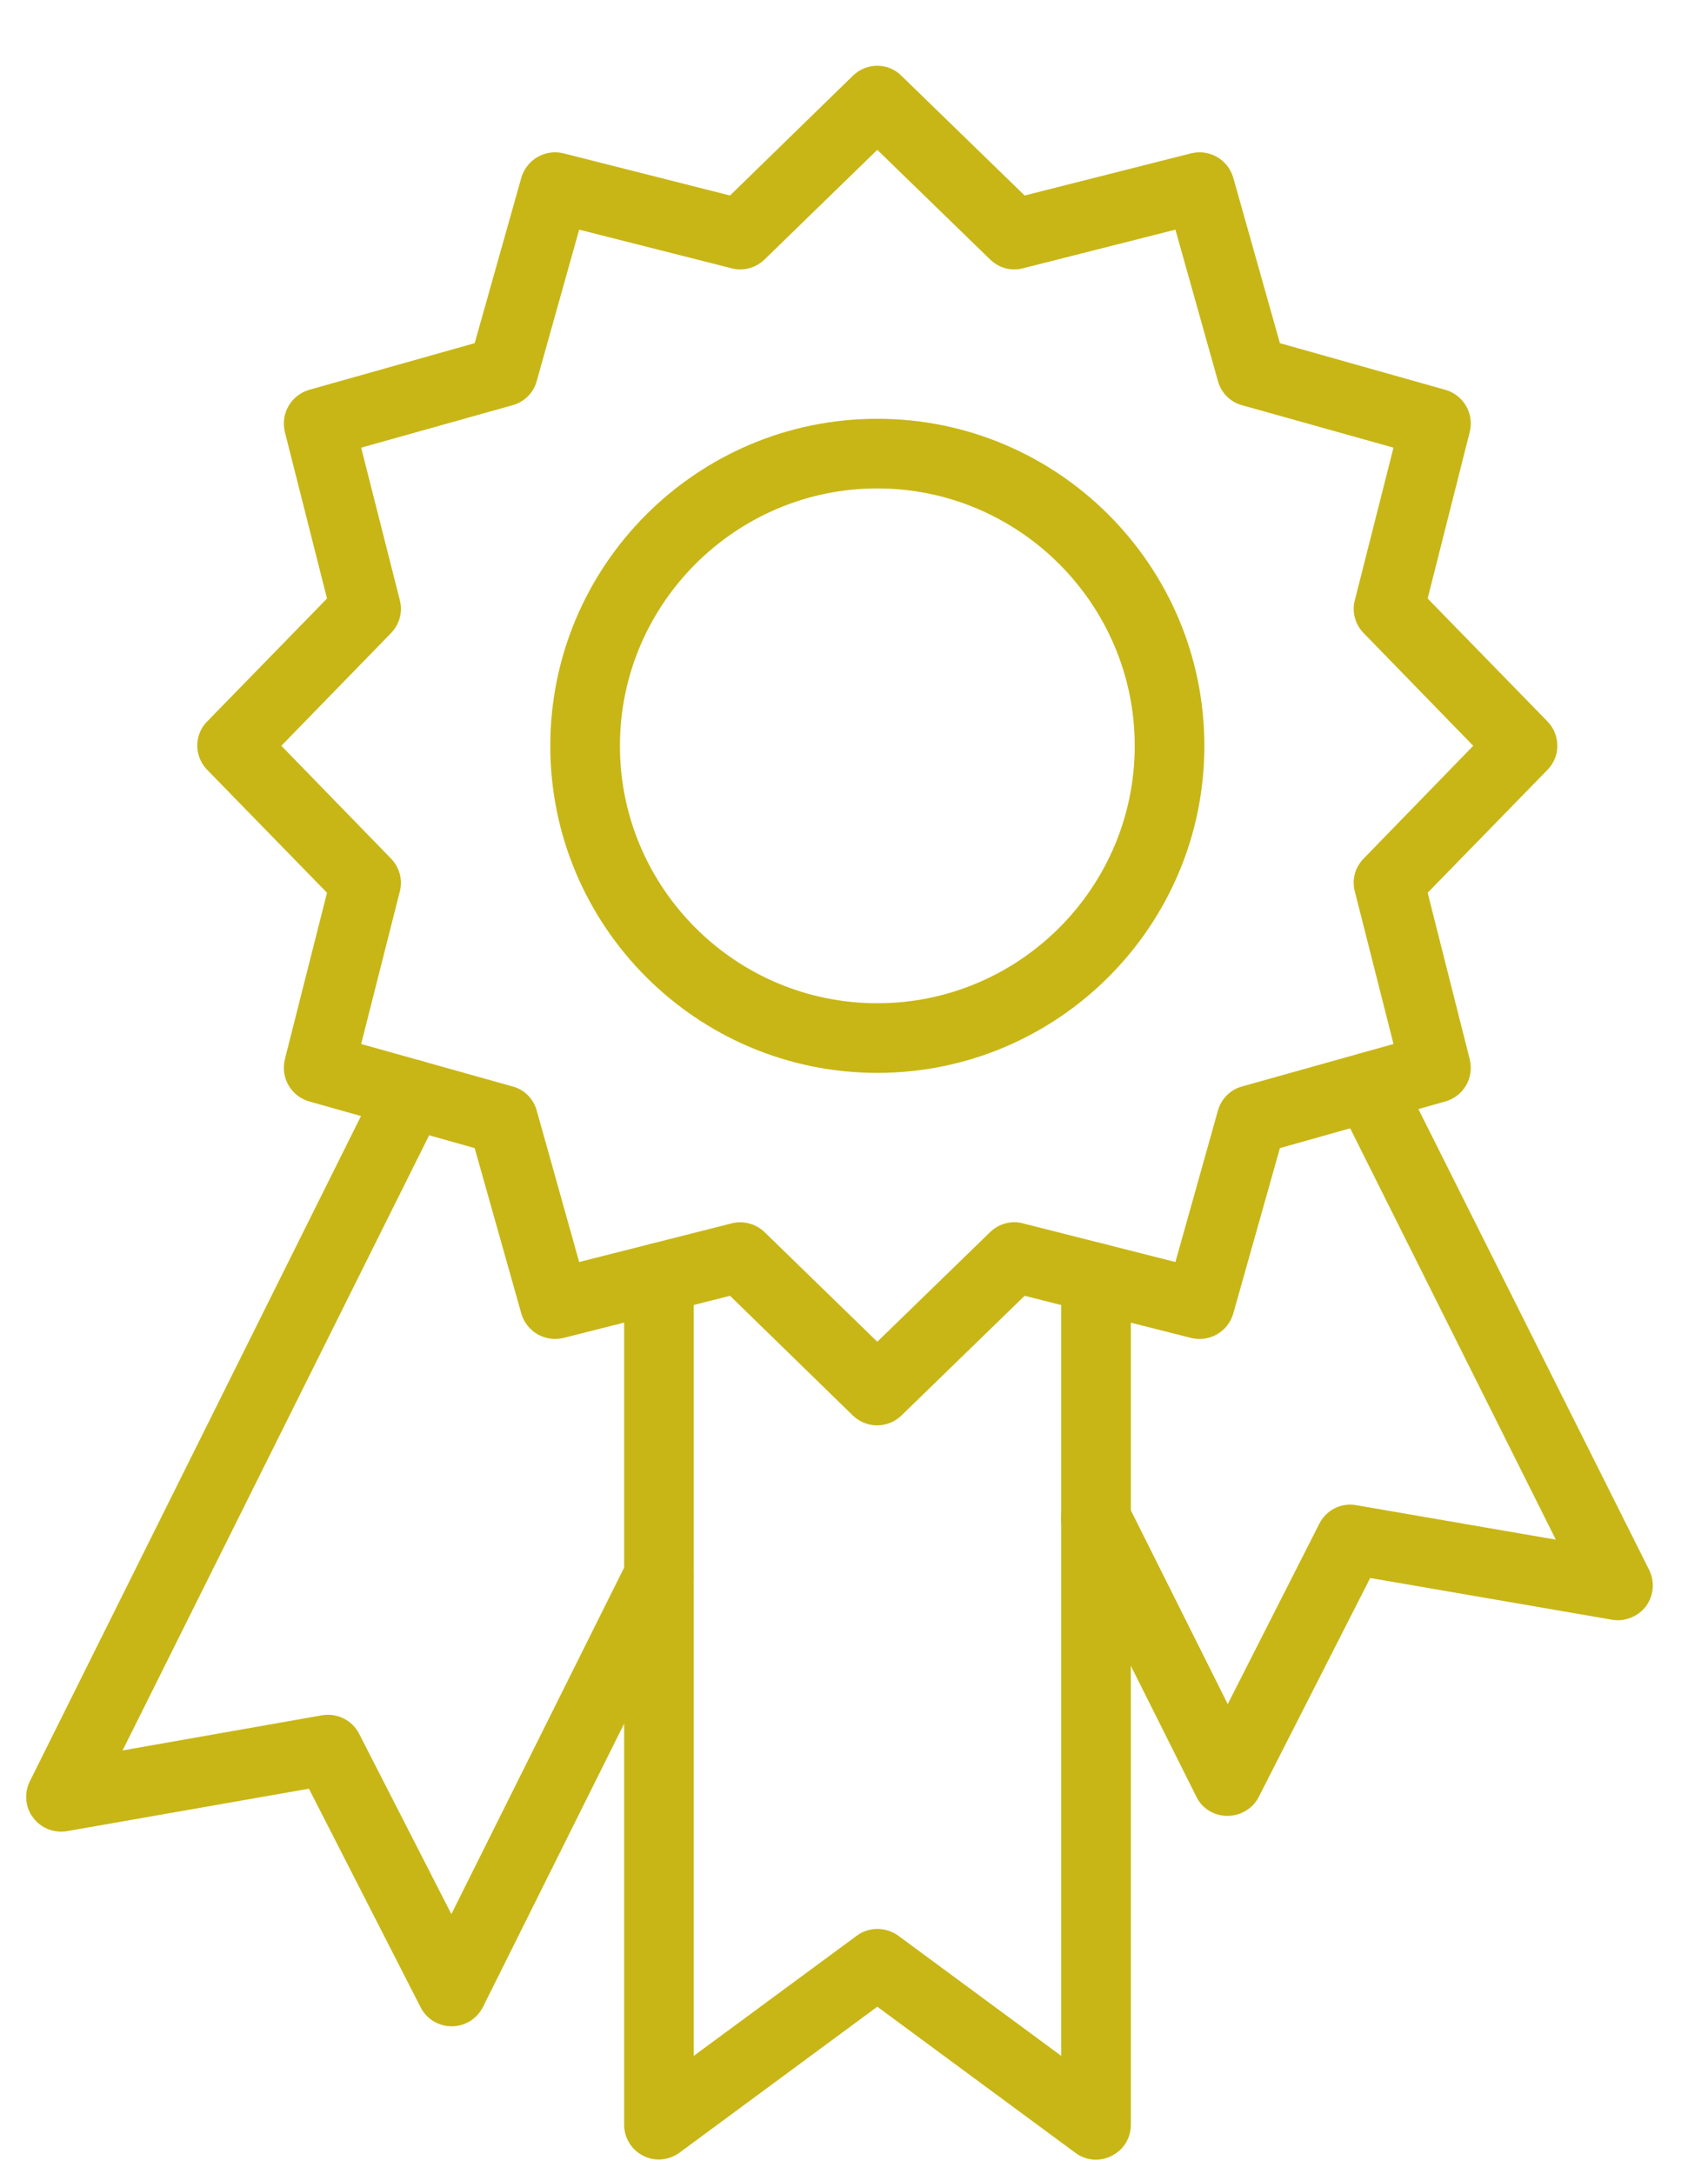
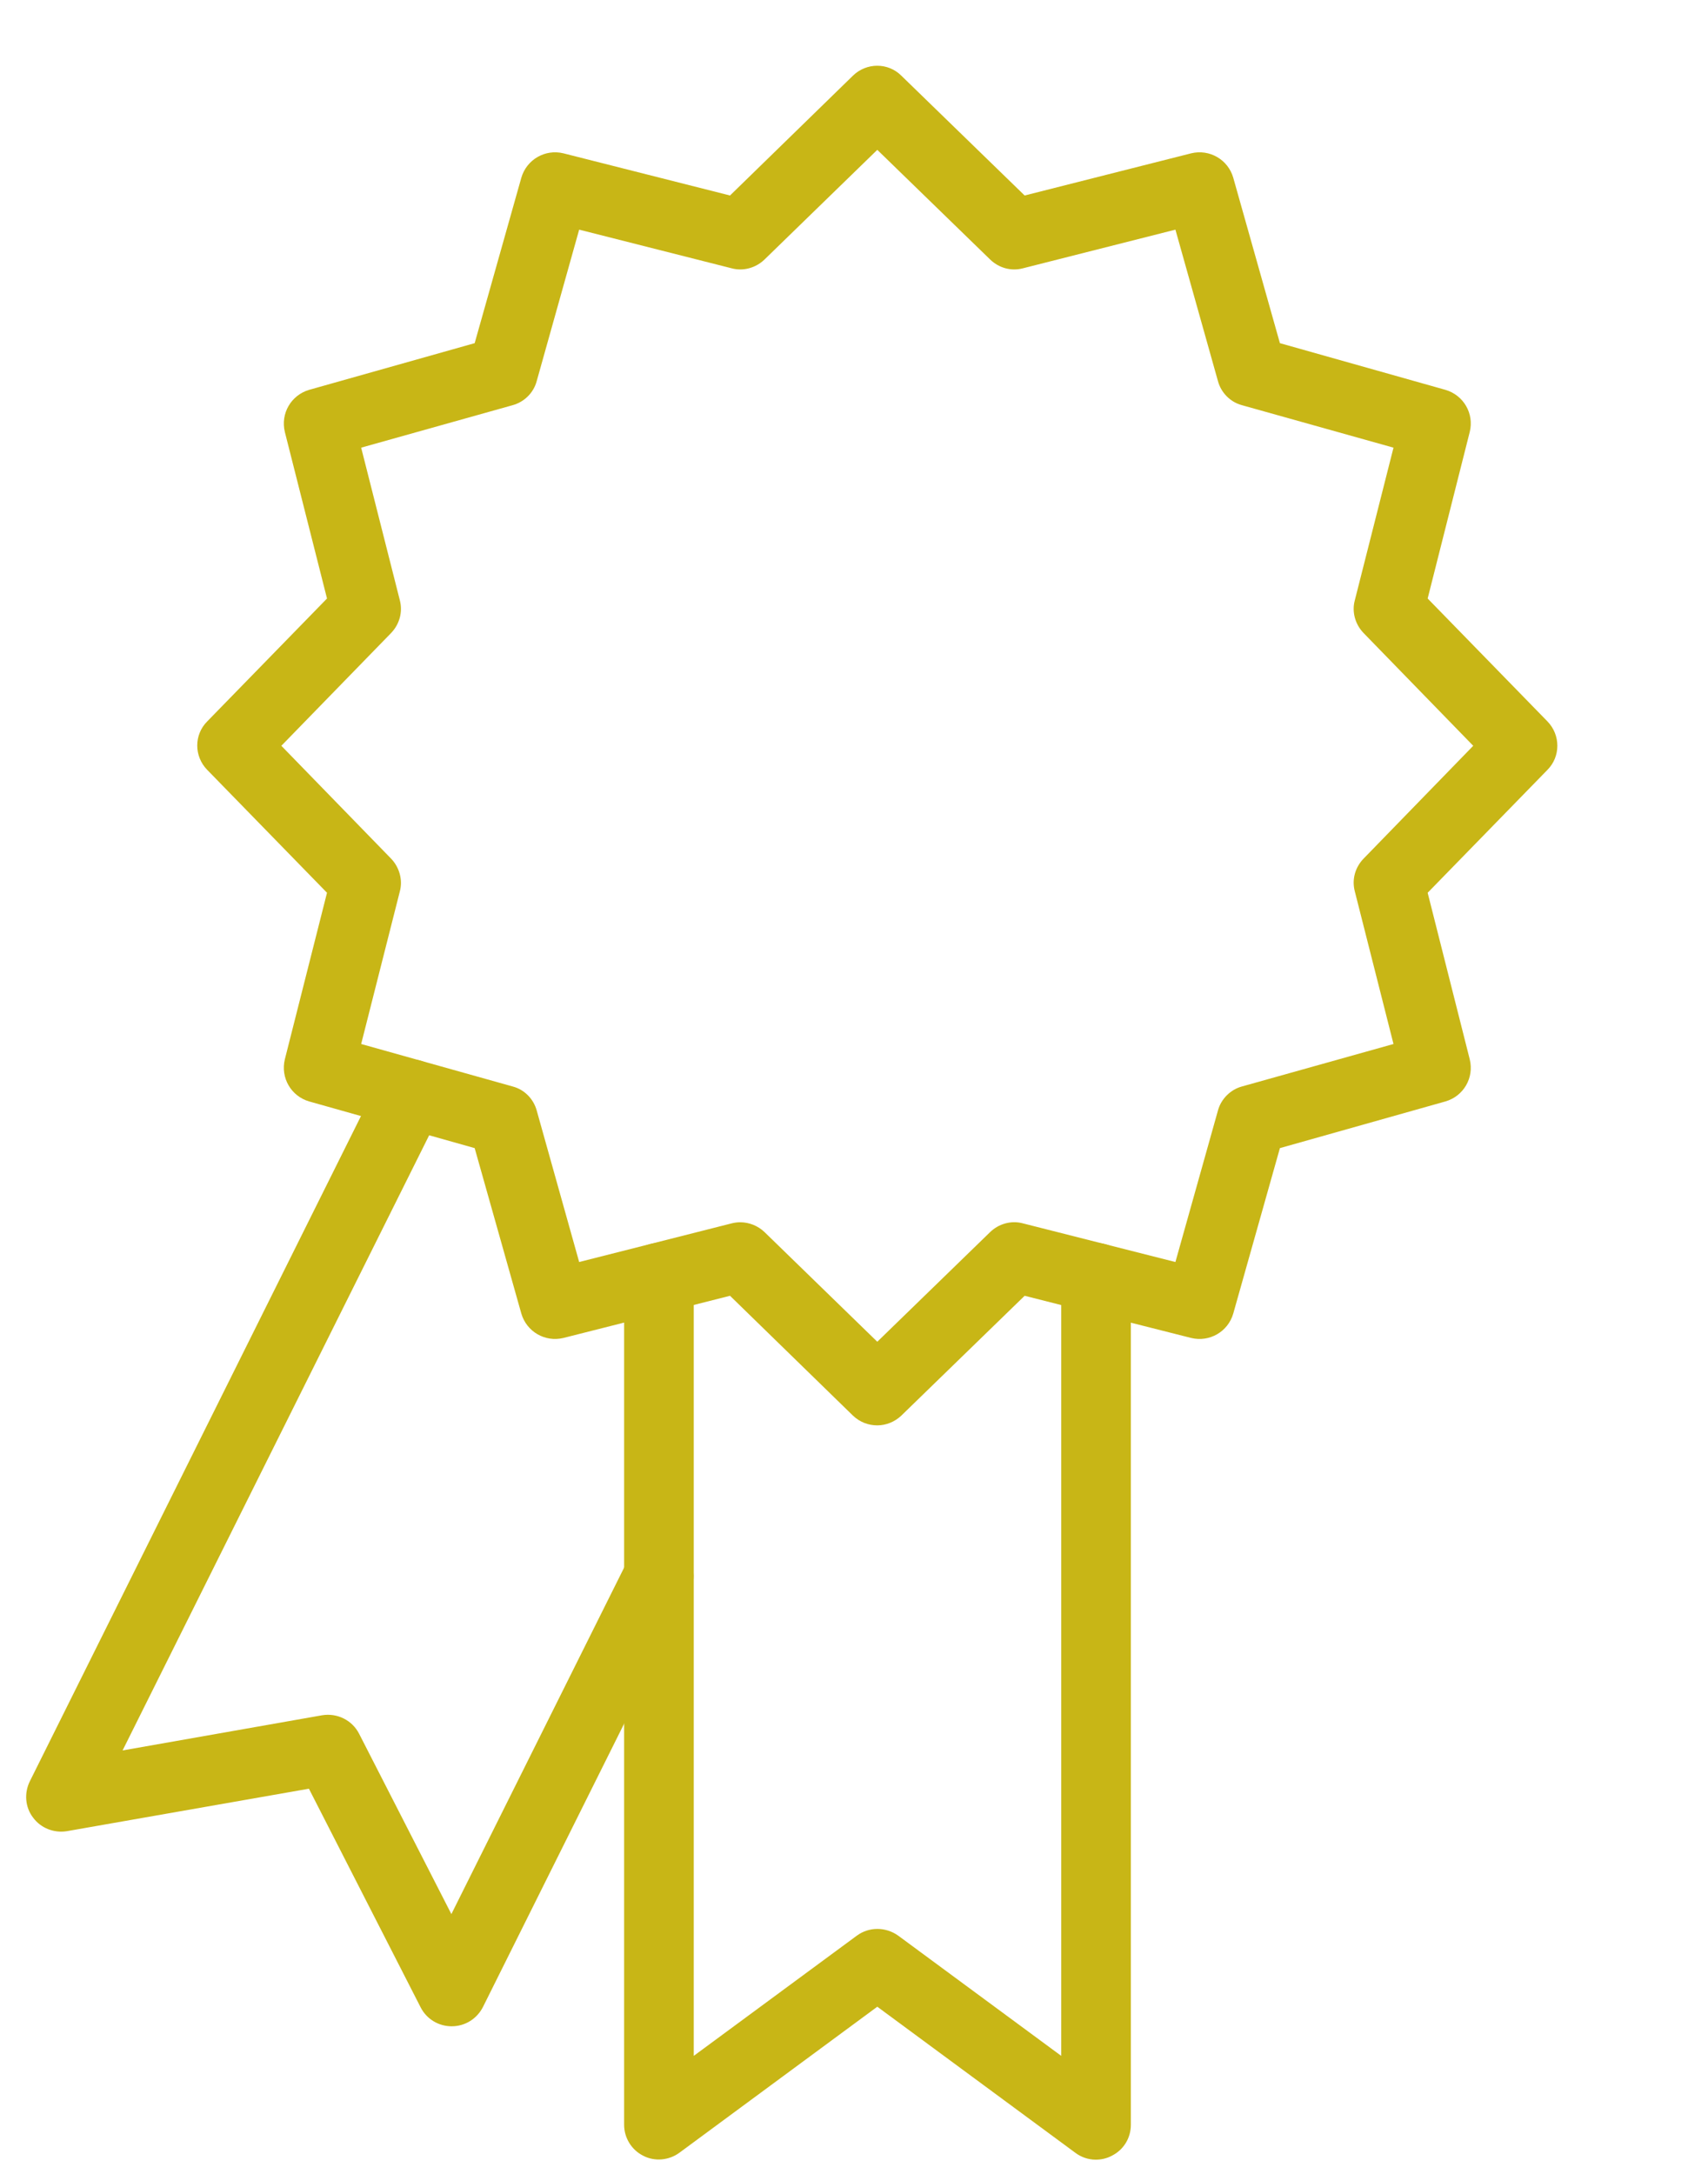
<svg xmlns="http://www.w3.org/2000/svg" width="22" height="28" viewBox="0 0 22 28" fill="none">
  <path d="M11.3 18.359C11.188 18.359 11.076 18.319 10.986 18.233L9.403 16.69L7.258 17.233C7.02 17.291 6.783 17.152 6.715 16.919L6.114 14.788L3.983 14.187C3.75 14.12 3.611 13.882 3.669 13.644L4.212 11.499L2.669 9.916C2.498 9.741 2.498 9.463 2.669 9.292L4.212 7.709L3.669 5.564C3.611 5.326 3.75 5.089 3.983 5.021L6.114 4.42L6.715 2.289C6.783 2.056 7.02 1.917 7.258 1.975L9.403 2.518L10.986 0.975C11.161 0.804 11.439 0.804 11.61 0.975L13.198 2.518L15.342 1.975C15.58 1.917 15.818 2.056 15.885 2.289L16.486 4.42L18.617 5.021C18.851 5.089 18.99 5.326 18.931 5.564L18.389 7.709L19.932 9.292C20.102 9.467 20.102 9.745 19.932 9.916L18.389 11.499L18.931 13.644C18.99 13.882 18.851 14.12 18.617 14.187L16.486 14.788L15.885 16.919C15.818 17.152 15.58 17.291 15.342 17.233L13.198 16.69L11.61 18.233C11.525 18.314 11.412 18.359 11.3 18.359ZM9.533 15.743C9.649 15.743 9.762 15.788 9.847 15.869L11.3 17.282L12.754 15.869C12.866 15.761 13.027 15.717 13.175 15.757L15.14 16.255L15.688 14.303C15.728 14.155 15.849 14.034 15.997 13.994L17.949 13.447L17.451 11.482C17.41 11.329 17.455 11.172 17.563 11.06L18.976 9.606L17.563 8.153C17.455 8.041 17.41 7.879 17.451 7.731L17.949 5.766L15.997 5.219C15.845 5.178 15.728 5.057 15.688 4.909L15.14 2.958L13.175 3.456C13.023 3.496 12.866 3.451 12.754 3.343L11.3 1.93L9.847 3.343C9.735 3.451 9.573 3.496 9.425 3.456L7.46 2.958L6.913 4.909C6.872 5.062 6.751 5.178 6.603 5.219L4.652 5.766L5.15 7.731C5.19 7.884 5.145 8.041 5.038 8.153L3.624 9.606L5.038 11.06C5.145 11.172 5.19 11.334 5.15 11.482L4.652 13.447L6.603 13.994C6.756 14.034 6.872 14.155 6.913 14.303L7.46 16.255L9.425 15.757C9.461 15.748 9.497 15.743 9.533 15.743Z" fill="#C8B616" />
-   <path d="M11.3 13.819C8.977 13.819 7.088 11.93 7.088 9.607C7.088 7.283 8.977 5.394 11.3 5.394C13.624 5.394 15.513 7.283 15.513 9.607C15.513 11.93 13.624 13.819 11.3 13.819ZM11.3 6.291C9.475 6.291 7.985 7.781 7.985 9.607C7.985 11.432 9.47 12.922 11.3 12.922C13.131 12.922 14.616 11.432 14.616 9.607C14.616 7.781 13.126 6.291 11.3 6.291Z" fill="#C8B616" />
  <path d="M14.113 27.817C14.019 27.817 13.925 27.785 13.849 27.727L11.3 25.847L8.752 27.727C8.618 27.826 8.434 27.844 8.286 27.767C8.133 27.691 8.039 27.534 8.039 27.368V16.457C8.039 16.211 8.241 16.009 8.488 16.009C8.734 16.009 8.936 16.211 8.936 16.457V26.48L11.036 24.932C11.193 24.816 11.408 24.816 11.57 24.932L13.669 26.48V16.457C13.669 16.211 13.871 16.009 14.118 16.009C14.365 16.009 14.566 16.211 14.566 16.457V27.368C14.566 27.539 14.472 27.691 14.32 27.767C14.252 27.803 14.181 27.817 14.113 27.817Z" fill="#C8B616" />
-   <path d="M15.809 23.389C15.639 23.389 15.482 23.294 15.41 23.142L13.714 19.755C13.602 19.535 13.692 19.266 13.916 19.154C14.136 19.041 14.405 19.131 14.517 19.355L15.814 21.949L16.994 19.625C17.083 19.45 17.276 19.351 17.469 19.387L20.04 19.831L17.227 14.205C17.115 13.985 17.204 13.716 17.429 13.604C17.649 13.492 17.918 13.582 18.03 13.806L21.242 20.221C21.318 20.374 21.3 20.553 21.202 20.688C21.099 20.823 20.928 20.89 20.767 20.863L17.649 20.325L16.213 23.146C16.137 23.294 15.98 23.389 15.809 23.389Z" fill="#C8B616" />
  <path d="M5.818 26.099C5.648 26.099 5.495 26.005 5.419 25.857L3.979 23.039L0.861 23.586C0.695 23.613 0.525 23.546 0.426 23.411C0.323 23.277 0.309 23.093 0.386 22.94L4.89 13.892C5.002 13.672 5.271 13.582 5.491 13.69C5.711 13.802 5.805 14.071 5.693 14.291L1.579 22.546L4.149 22.093C4.342 22.061 4.535 22.155 4.625 22.33L5.814 24.654L8.084 20.101C8.196 19.881 8.465 19.791 8.685 19.899C8.905 20.011 8.999 20.28 8.887 20.5L6.222 25.848C6.146 26 5.993 26.099 5.818 26.099C5.823 26.099 5.823 26.099 5.818 26.099Z" fill="#C8B616" />
</svg>